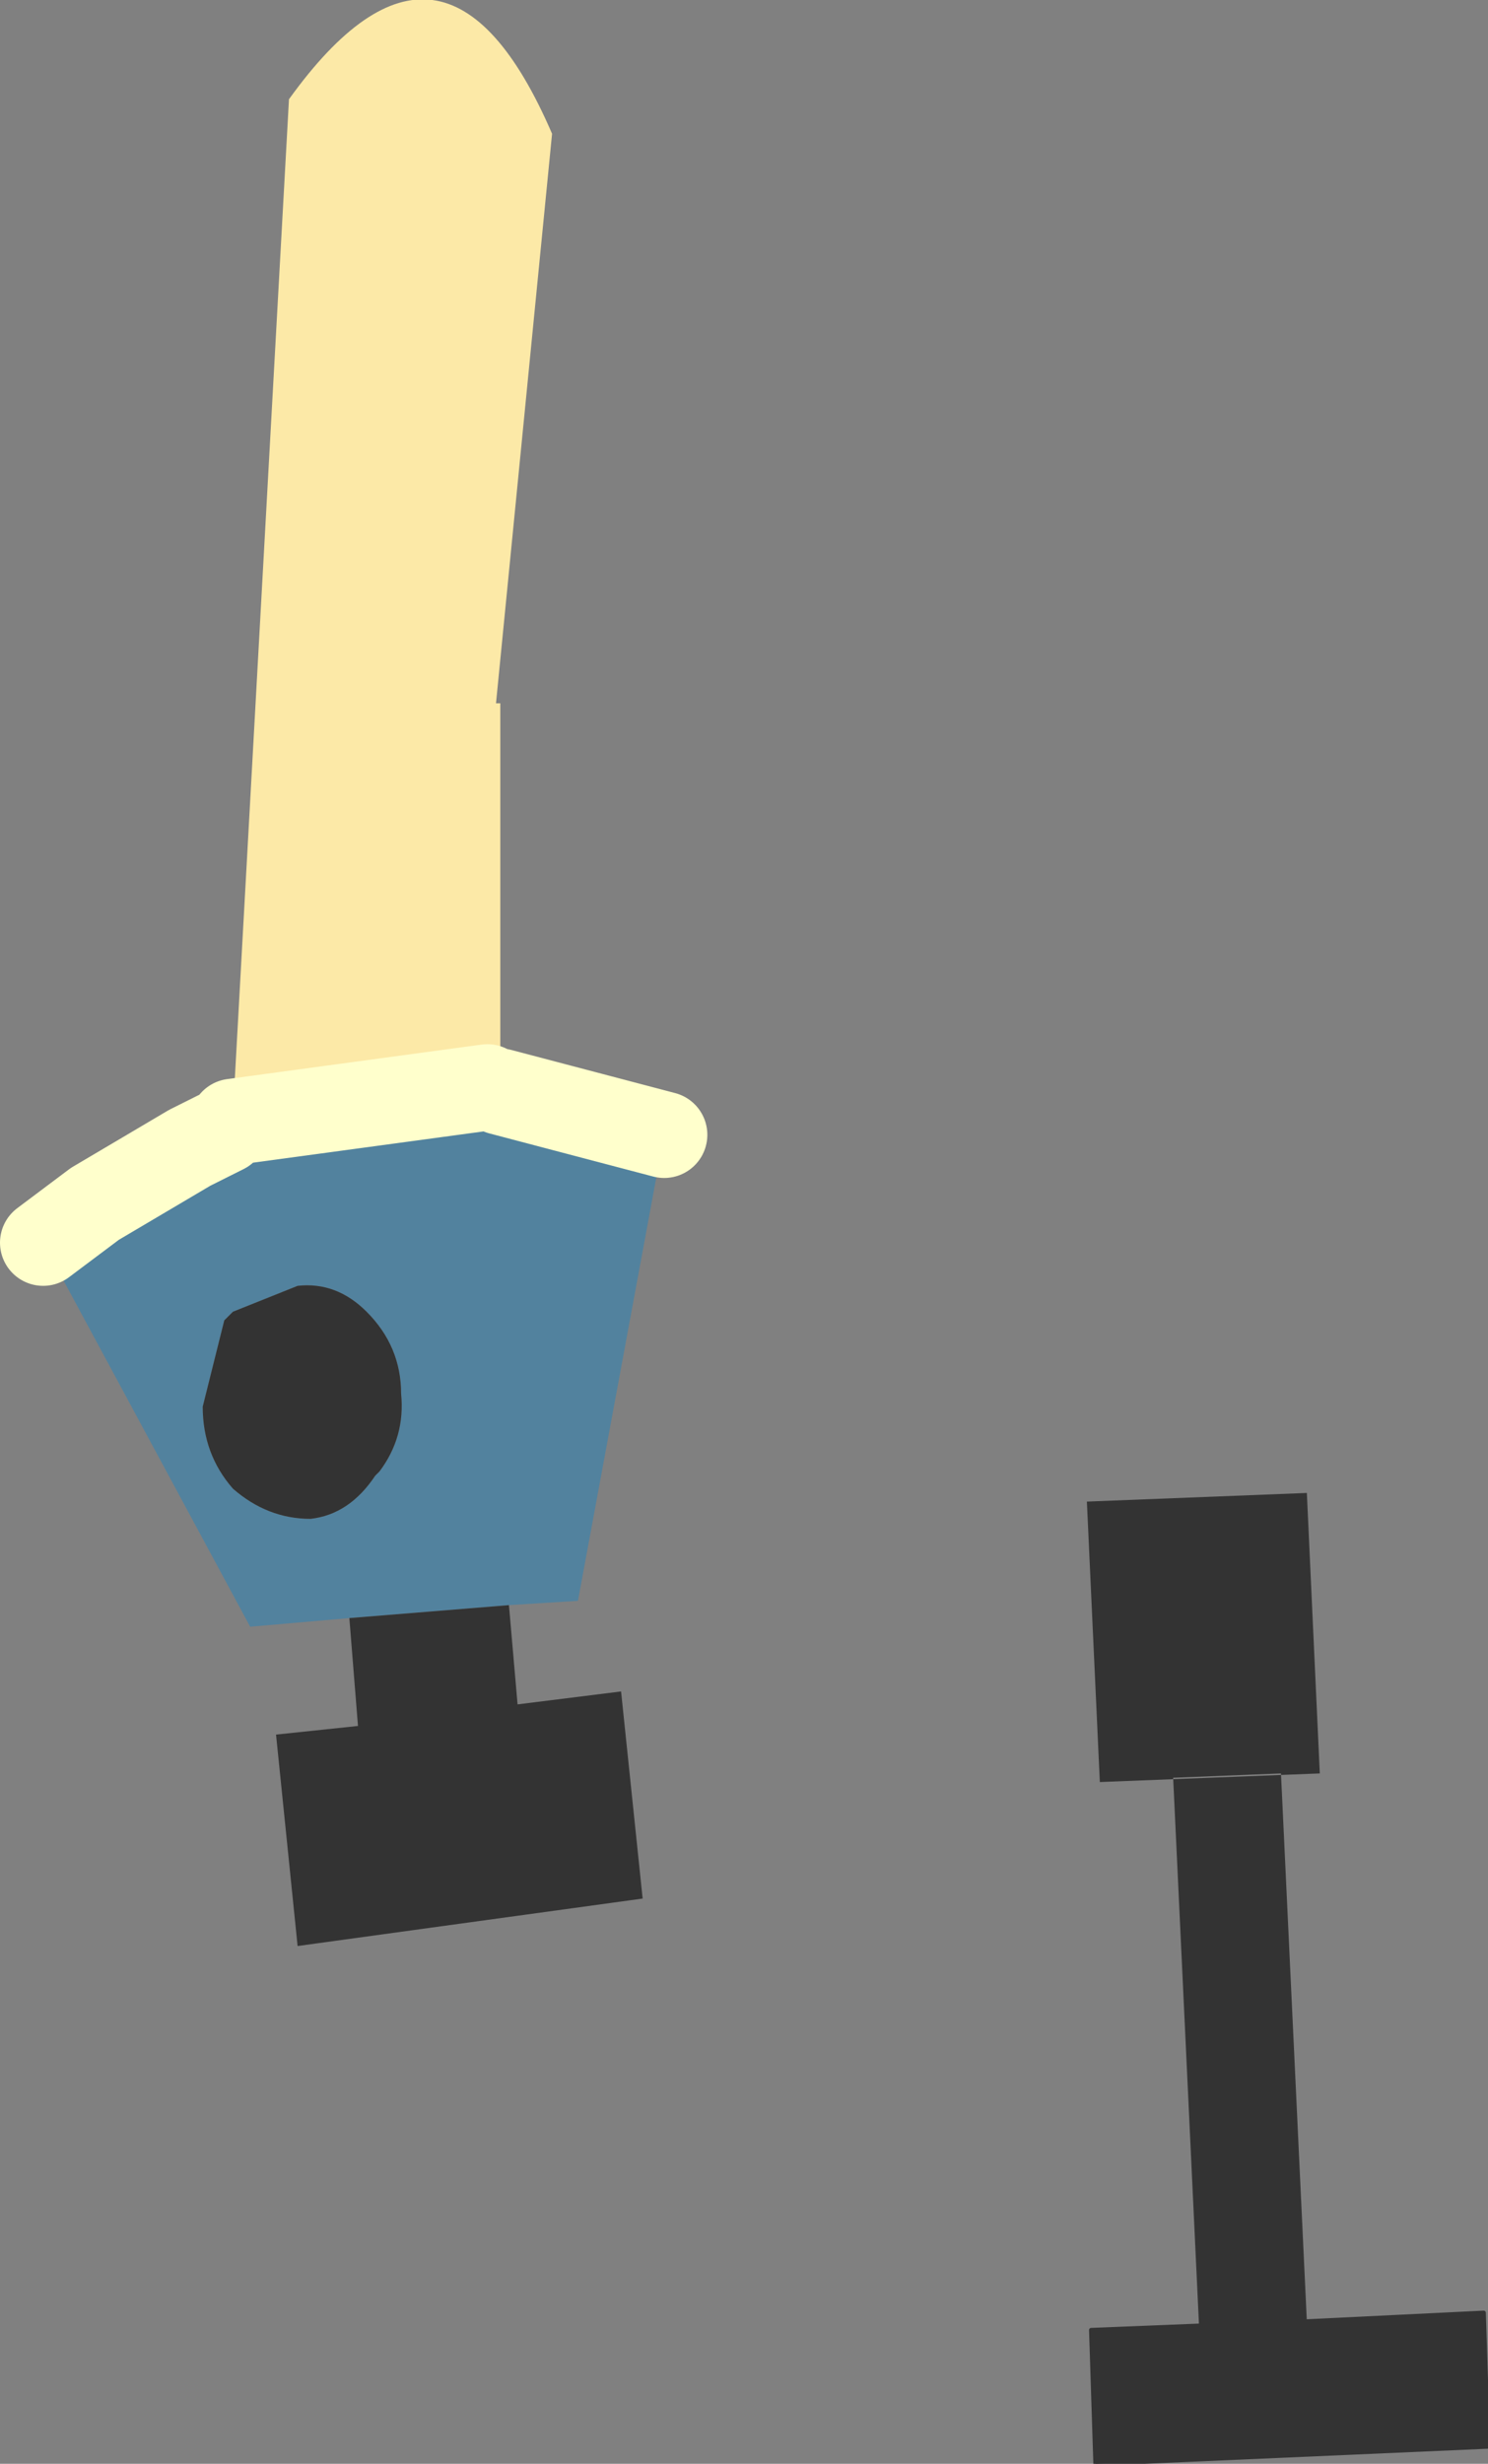
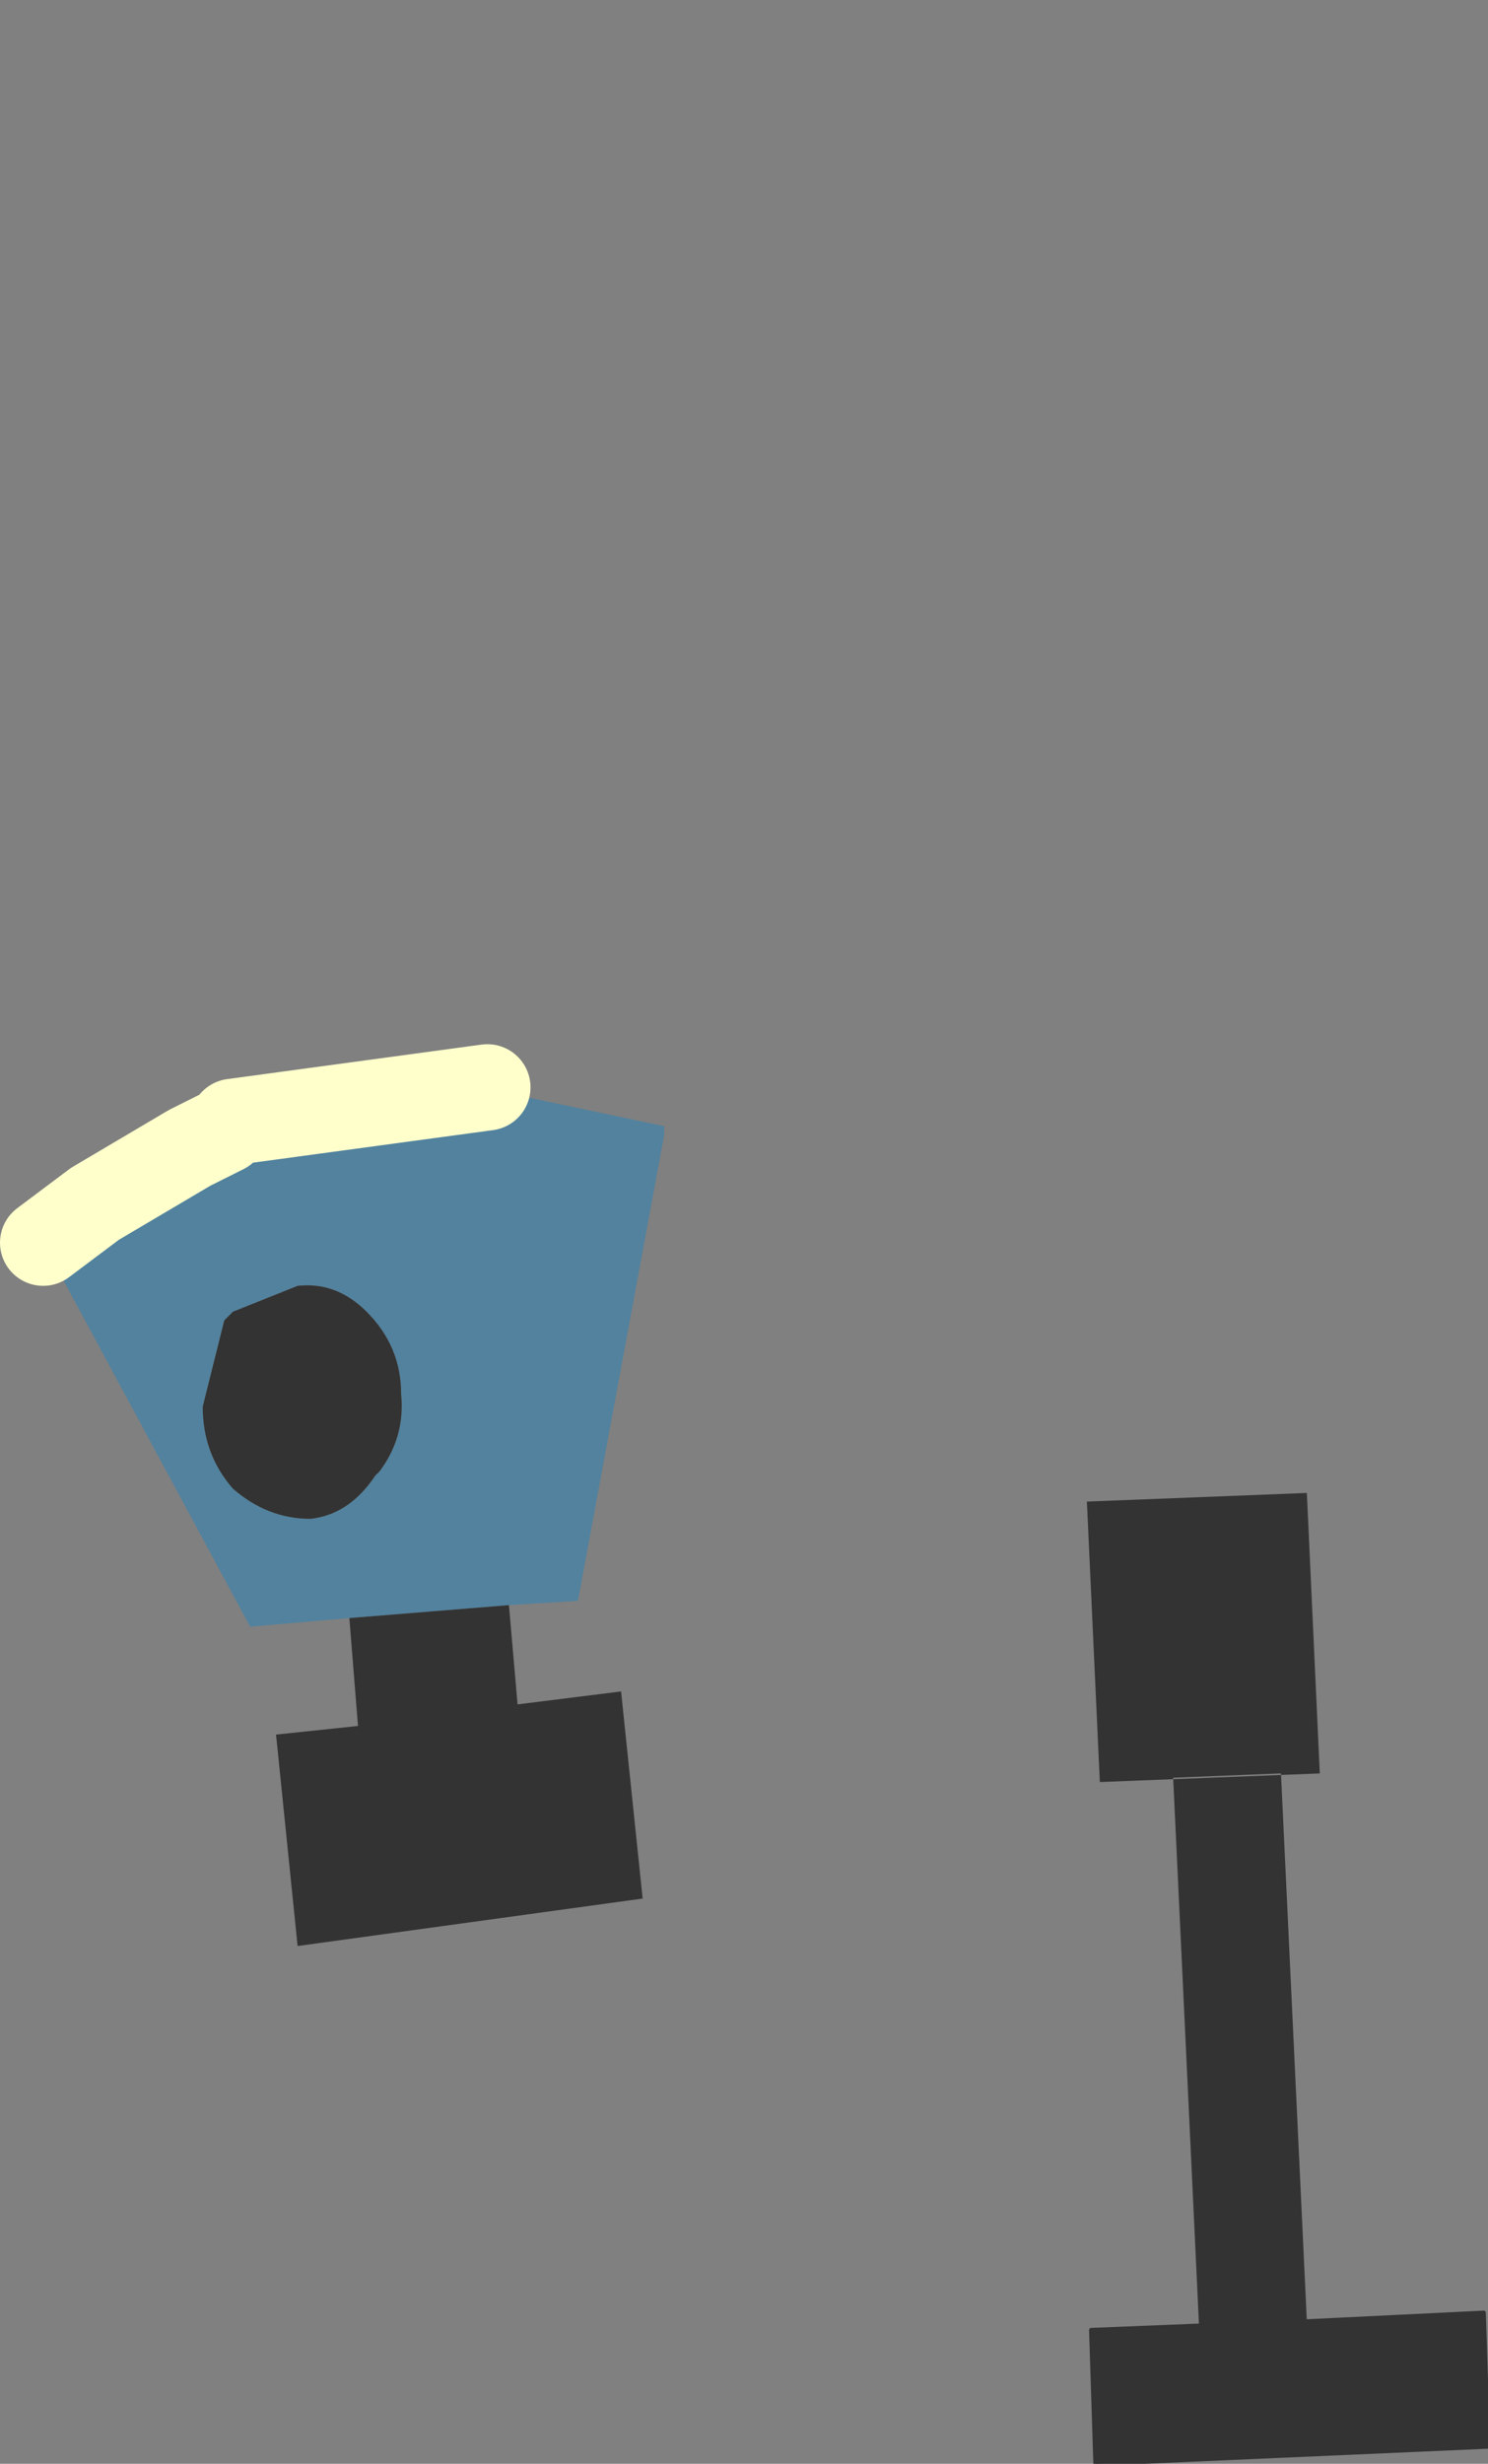
<svg xmlns="http://www.w3.org/2000/svg" height="28.55px" width="17.25px">
  <rect width="100%" height="100%" fill="#808080" stroke="none" />
  <g transform="matrix(1.0, 0.0, 0.0, 1.0, 8.4, 30.45)">
-     <path d="M-5.7 -17.55 L-5.05 -29.3 Q-3.25 -31.8 -2.0 -28.9 L-2.65 -22.3 -2.6 -22.3 -2.6 -17.85 -2.75 -17.85 -5.7 -17.55" fill="#fce9a7" fill-rule="evenodd" stroke="none" />
    <path d="M-2.6 -17.85 L-2.6 -17.8 -0.7 -17.4 -0.7 -17.3 -1.7 -11.9 -2.5 -11.85 -4.35 -11.7 -5.5 -11.6 -7.9 -16.05 -7.3 -16.5 -6.2 -17.15 -5.8 -17.35 -5.7 -17.4 -5.7 -17.45 -5.7 -17.55 -2.75 -17.85 -2.6 -17.85 M-2.6 -17.8 L-0.7 -17.3 -2.6 -17.8 M-5.7 -17.45 L-2.75 -17.85 -5.7 -17.45 M-5.7 -15.25 L-5.8 -15.15 -6.05 -14.15 Q-6.05 -13.6 -5.7 -13.2 -5.3 -12.85 -4.8 -12.85 -4.35 -12.9 -4.05 -13.35 L-4.0 -13.4 Q-3.7 -13.8 -3.75 -14.3 -3.75 -14.85 -4.15 -15.25 -4.5 -15.6 -4.95 -15.55 L-5.7 -15.25" fill="#52829e" fill-rule="evenodd" stroke="none" />
    <path d="M-2.5 -11.85 L-2.4 -10.7 -1.2 -10.85 -0.95 -8.45 -4.95 -7.9 -5.2 -10.35 -4.25 -10.45 -4.35 -11.7 -2.5 -11.85 M-5.7 -15.25 L-4.95 -15.55 Q-4.5 -15.6 -4.15 -15.25 -3.75 -14.85 -3.75 -14.3 -3.7 -13.8 -4.0 -13.4 L-4.05 -13.35 Q-4.35 -12.9 -4.8 -12.85 -5.3 -12.85 -5.7 -13.2 -6.05 -13.6 -6.05 -14.15 L-5.8 -15.15 -5.7 -15.25" fill="#333333" fill-rule="evenodd" stroke="none" />
-     <path d="M-7.9 -16.05 L-7.3 -16.5 -6.2 -17.15 -5.8 -17.35 M-2.75 -17.85 L-5.7 -17.45 M-0.7 -17.3 L-2.6 -17.8" fill="none" stroke="#ffffcc" stroke-linecap="round" stroke-linejoin="round" stroke-width="1.0" />
+     <path d="M-7.9 -16.05 L-7.3 -16.5 -6.2 -17.15 -5.8 -17.35 M-2.75 -17.85 L-5.7 -17.45 M-0.7 -17.3 " fill="none" stroke="#ffffcc" stroke-linecap="round" stroke-linejoin="round" stroke-width="1.0" />
    <path d="M4.2 -13.05 L3.65 -25.8 6.2 -25.9 6.75 -13.15 4.2 -13.05" fill="#010101" fill-opacity="0.0" fill-rule="evenodd" stroke="none" />
    <path d="M4.2 -13.05 L6.75 -13.15 6.9 -9.9 4.35 -9.8 4.2 -13.05 M6.75 -3.55 L8.8 -3.65 8.85 -2.1 4.3 -1.9 4.25 -3.45 5.5 -3.5 5.2 -9.85 6.45 -9.9 6.75 -3.55 5.5 -3.5 6.75 -3.55" fill="#333333" fill-rule="evenodd" stroke="none" />
    <path d="M6.75 -3.55 L8.8 -3.65 8.85 -2.1 4.3 -1.9 4.25 -3.45 5.5 -3.5 6.75 -3.55 Z" fill="none" stroke="#333333" stroke-linecap="round" stroke-linejoin="round" stroke-width="0.05" />
  </g>
</svg>